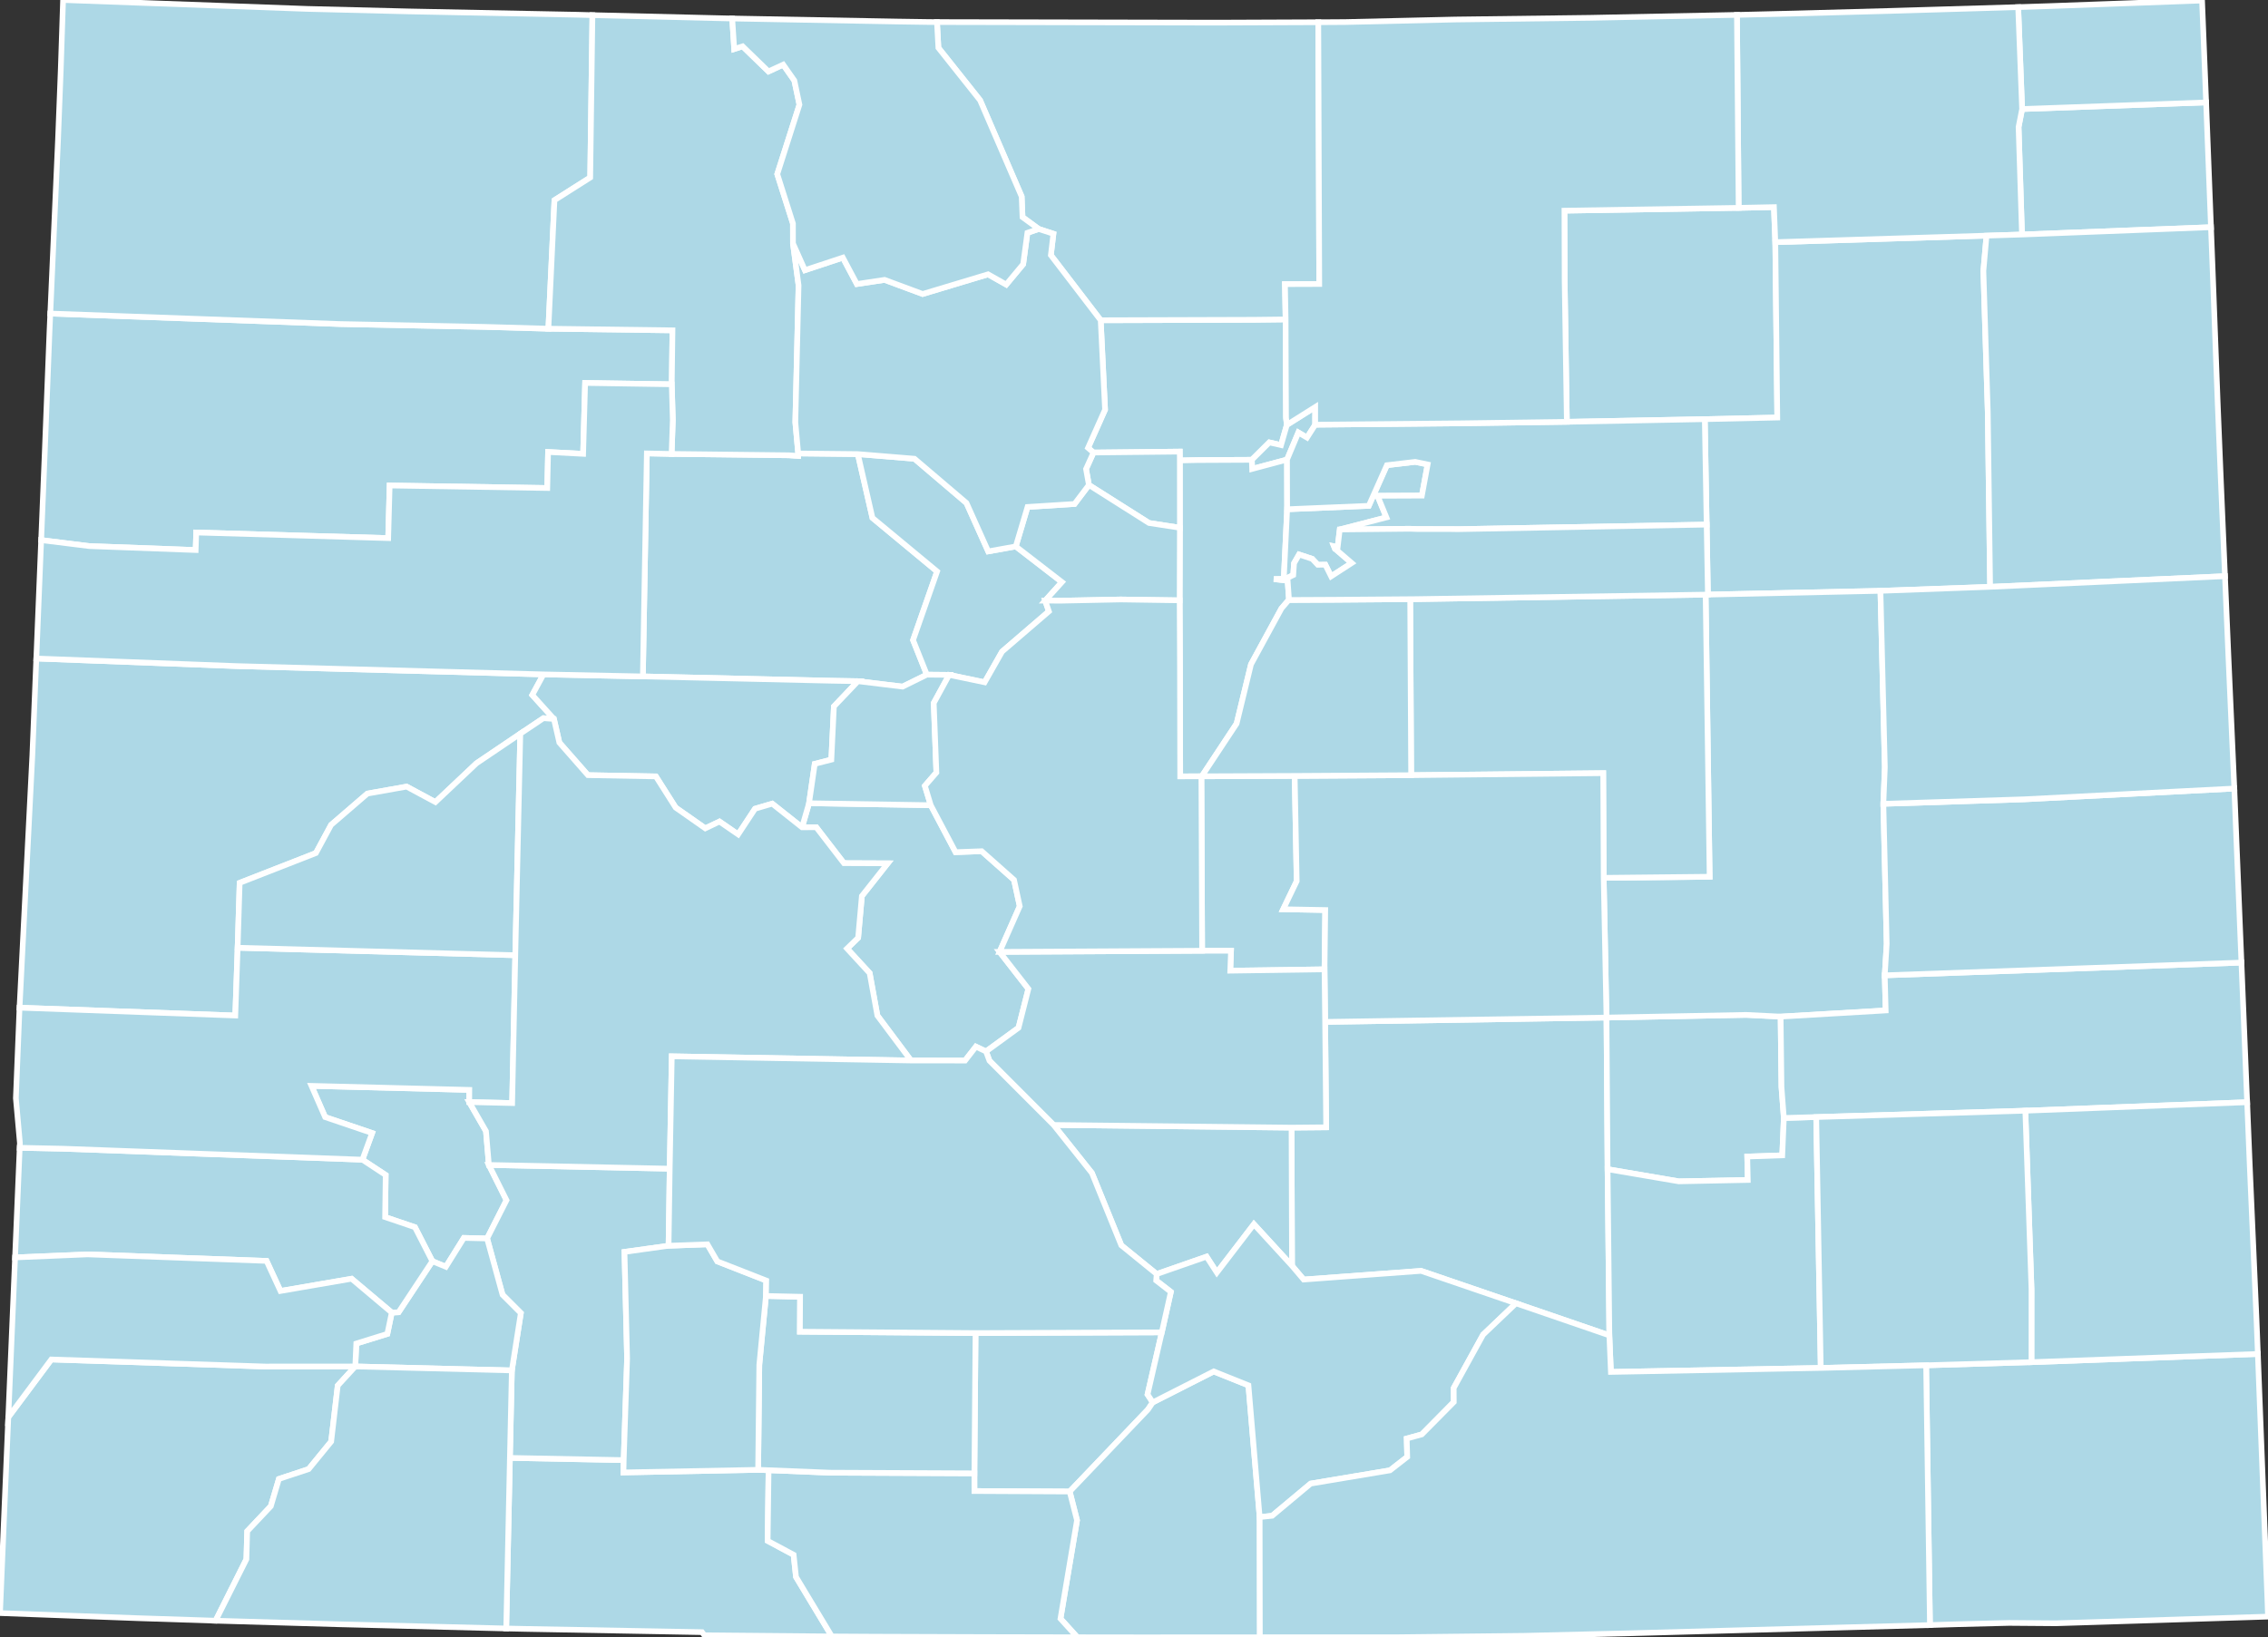
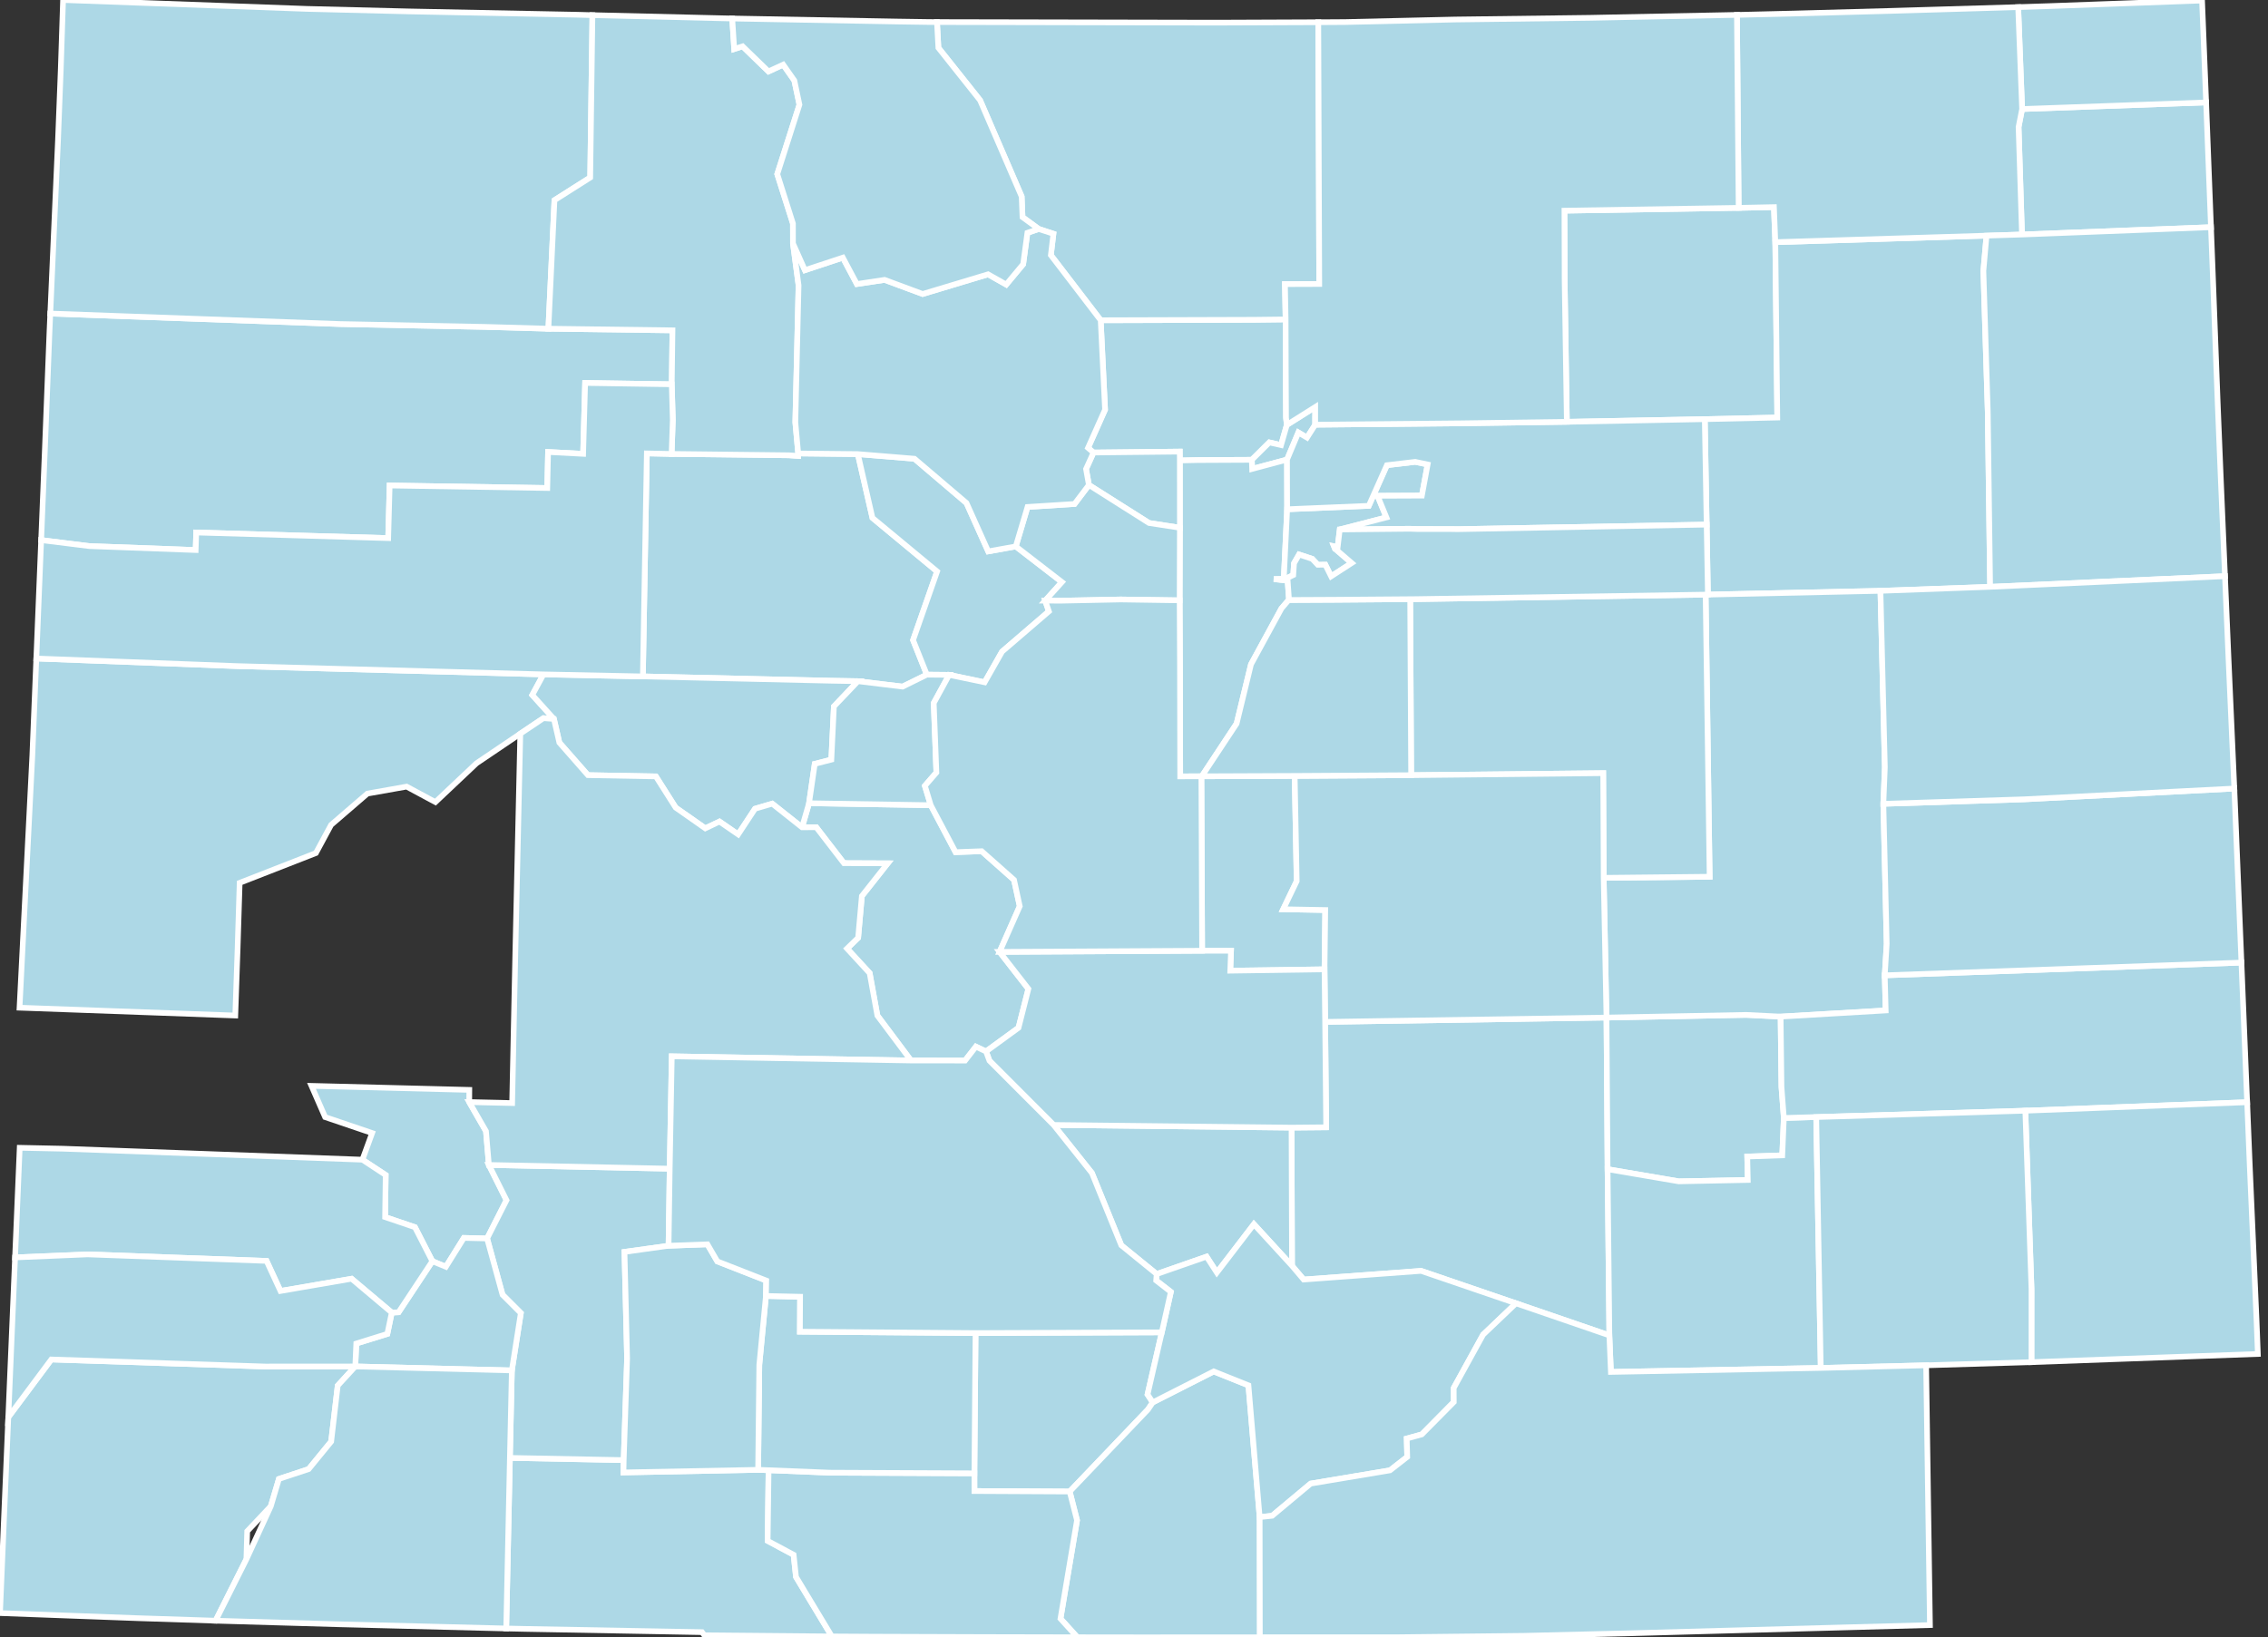
<svg xmlns="http://www.w3.org/2000/svg" baseProfile="full" fill="lightblue" height="288.858" stroke="#ffffff" stroke-width="1" version="1.1" width="400.0">
  <rect width="100%" height="100%" fill="#333333" stroke="none" />
  <defs />
  <g id="counties">
    <path d="M 227.786,198.934 L 233.895,198.878 L 233.712,180.282 L 283.332,179.52 L 283.525,206.274 L 283.839,235.586 L 267.369,229.932 L 250.637,224.209 L 229.925,225.737 L 227.871,223.312 L 227.786,198.934 z" id="c08101" />
    <path d="M 275.954,49.558 L 275.916,37.165 L 306.64,36.67 L 312.864,36.541 L 313.105,42.721 L 313.453,73.663 L 300.668,73.948 L 276.341,74.416 L 275.954,49.558 z" id="c08087" />
    <path d="M 191.893,79.01 L 194.897,72.273 L 194.13,56.499 L 221.074,56.416 L 226.741,56.35 L 226.769,65.14 L 226.811,73.684 L 226.958,74.958 L 225.932,78.526 L 223.87,78.051 L 220.78,81.12 L 211.28,81.165 L 208.085,81.234 L 208.073,79.671 L 192.859,79.836 L 191.893,79.01 z" id="c08013" />
    <path d="M 356.012,22.404 L 356.635,19.236 L 389.088,18.07 L 389.232,21.771 L 389.944,40.084 L 356.613,41.375 L 356.012,22.404 z" id="c08095" />
    <path d="M 283.332,179.52 L 307.979,179.046 L 314.043,179.35 L 314.192,191.744 L 314.609,197.234 L 314.33,203.825 L 308.157,204.036 L 308.251,208.17 L 296.081,208.414 L 283.525,206.274 L 283.332,179.52 z" id="c08025" />
    <path d="M 8.87,55.319 L 59.974,57.166 L 85.551,57.669 L 96.717,57.988 L 118.602,58.276 L 118.477,67.797 L 103.197,67.563 L 102.845,80.067 L 96.664,79.74 L 96.52,86.096 L 68.722,85.651 L 68.464,94.935 L 34.609,93.945 L 34.508,97.037 L 15.759,96.342 L 7.261,95.288 L 7.886,80.038 L 8.738,58.291 L 8.87,55.319 z" id="c08103" />
    <path d="M 220.78,81.12 L 223.87,78.051 L 225.932,78.526 L 226.958,74.958 L 231.96,71.808 L 231.959,73.883 L 231.95,73.883 L 231.954,74.92 L 231.961,74.919 L 231.961,74.925 L 230.51,77.201 L 228.989,76.304 L 226.986,81.08 L 220.84,82.725 L 220.78,81.12 z" id="c08014" />
    <path d="M 283.525,206.274 L 296.081,208.414 L 308.251,208.17 L 308.157,204.036 L 314.33,203.825 L 314.609,197.234 L 320.32,197.072 L 321.12,241.332 L 284.109,242.037 L 283.839,235.586 L 283.525,206.274 z" id="c08089" />
    <path d="M 1.464,250.02 L 9.051,239.838 L 46.767,241.082 L 62.658,241.07 L 59.565,244.444 L 58.409,254.317 L 54.436,259.178 L 49.19,260.916 L 47.764,265.721 L 43.598,270.14 L 43.457,275.079 L 38.021,285.925 L 24.259,285.479 L 0.0,284.581 L 1.464,250.02 z" id="c08083" />
    <path d="M 89.931,257.204 L 110,257.594 L 109.956,259.768 L 133.711,259.306 L 135.551,259.376 L 135.387,271.839 L 139.968,274.291 L 140.387,278.198 L 146.712,288.701 L 124.226,288.499 L 123.806,287.943 L 92.754,287.375 L 89.28,287.299 L 89.931,257.204 z" id="c08007" />
    <path d="M 300.998,92.55 L 300.668,73.948 L 313.453,73.663 L 313.105,42.721 L 350.355,41.573 L 349.804,47.795 L 350.576,72.601 L 350.99,103.529 L 331.648,104.235 L 301.218,104.9 L 300.998,92.55 z" id="c08121" />
    <path d="M 5.703,133.279 L 6.405,116.174 L 41.816,117.514 L 95.849,118.976 L 93.877,122.609 L 97.695,126.836 L 95.839,126.703 L 91.764,129.437 L 84.037,134.659 L 76.79,141.506 L 71.714,138.775 L 64.803,140.004 L 58.392,145.529 L 55.713,150.499 L 42.268,155.752 L 41.911,167.204 L 41.498,179.16 L 3.447,177.778 L 5.703,133.279 z" id="c08077" />
    <path d="M 208.053,105.912 L 208.093,93.105 L 208.085,81.234 L 211.28,81.165 L 220.78,81.12 L 220.84,82.725 L 226.986,81.08 L 227.01,89.843 L 226.418,102.119 L 224.667,102.171 L 226.805,102.412 L 227.061,101.945 L 227.339,105.849 L 227.102,106.063 L 226.008,107.338 L 220.633,117.209 L 218.096,127.659 L 211.953,136.955 L 211.885,136.955 L 208.148,136.97 L 208.11,117.637 L 208.053,105.912 z" id="c08059" />
    <path d="M 191.542,82.746 L 192.859,79.836 L 208.073,79.671 L 208.085,81.234 L 208.093,93.105 L 202.646,92.267 L 192.049,85.558 L 191.542,82.746 z" id="c08047" />
    <path d="M 282.84,154.869 L 301.524,154.674 L 300.817,104.905 L 301.218,104.9 L 331.648,104.235 L 332.424,135.367 L 332.162,141.807 L 332.751,166.527 L 332.406,172.066 L 332.572,178.265 L 314.043,179.35 L 307.979,179.046 L 283.332,179.52 L 282.84,154.869 z" id="c08073" />
    <path d="M 211.953,136.955 L 228.339,136.887 L 228.695,155.451 L 226.311,160.411 L 233.729,160.547 L 233.604,171.009 L 216.978,171.248 L 217.111,167.739 L 212.017,167.73 L 211.885,136.955 L 211.953,136.955 z" id="c08119" />
    <path d="M 248.712,105.707 L 249.731,105.698 L 300.817,104.905 L 301.524,154.674 L 282.84,154.869 L 282.754,136.403 L 248.88,136.757 L 248.712,105.707 z" id="c08039" />
    <path d="M 171.85,259.923 L 172.052,235.182 L 204.904,235.052 L 202.389,246.009 L 203.309,247.41 L 202.456,248.674 L 188.656,263.134 L 171.855,263.049 L 171.85,259.923 z" id="c08003" />
    <path d="M 54.936,191.57 L 82.771,192.277 L 82.756,194.431 L 85.71,199.561 L 86.223,205.522 L 89.329,211.744 L 85.907,218.491 L 81.81,218.394 L 78.635,223.486 L 76.255,222.499 L 73.184,216.504 L 67.921,214.72 L 68.022,207.293 L 63.916,204.591 L 65.631,199.892 L 57.342,197.078 L 54.936,191.57 z" id="c08091" />
-     <path d="M 339.706,240.869 L 358.285,240.311 L 398.212,238.867 L 398.917,257.016 L 399.28,266.34 L 399.7,277.129 L 399.902,282.215 L 400.0,285.205 L 382.123,285.77 L 362.543,286.381 L 354.319,286.317 L 345.169,286.547 L 340.378,286.697 L 339.706,240.869 z" id="c08009" />
    <path d="M 142.686,141.708 L 164.152,142.053 L 168.534,150.338 L 173.139,150.172 L 178.84,155.231 L 179.85,159.877 L 176.29,167.93 L 181.372,174.461 L 179.632,181.32 L 173.902,185.494 L 172.115,184.65 L 170.21,187.102 L 160.669,187.093 L 154.741,179.167 L 153.378,171.674 L 149.392,167.342 L 151.347,165.449 L 152.005,158.078 L 156.561,152.311 L 148.837,152.279 L 143.954,145.936 L 141.454,145.957 L 142.686,141.708 z" id="c08015" />
    <path d="M 185.828,198.467 L 227.786,198.934 L 227.871,223.312 L 221.147,215.977 L 214.612,224.505 L 212.8,221.696 L 204,224.765 L 197.759,219.693 L 192.58,206.946 L 185.828,198.467 z" id="c08027" />
    <path d="M 314.043,179.35 L 332.572,178.265 L 332.406,172.066 L 395.316,169.821 L 395.987,186.229 L 396.324,194.454 L 357.204,195.952 L 320.32,197.072 L 314.609,197.234 L 314.192,191.744 L 314.043,179.35 z" id="c08061" />
    <path d="M 332.751,166.527 L 332.162,141.807 L 356.97,141.015 L 394.06,139.114 L 395.076,163.962 L 395.316,169.821 L 332.406,172.066 L 332.751,166.527 z" id="c08017" />
    <path d="M 189.952,268.207 L 188.656,263.134 L 202.456,248.674 L 203.309,247.41 L 214.059,241.949 L 220.183,244.405 L 222.164,267.649 L 222.197,288.848 L 218.457,288.855 L 216.698,288.857 L 207.098,288.857 L 200.55,288.858 L 190.12,288.845 L 190.006,288.845 L 187.034,285.565 L 189.952,268.207 z" id="c08023" />
    <path d="M 10.232,24.683 L 10.257,24.043 L 10.712,12.418 L 11.122,0.0 L 54.198,1.57 L 72.106,2.013 L 101.808,2.599 L 104.484,2.671 L 104.094,31.318 L 97.787,35.318 L 96.717,57.988 L 85.551,57.669 L 59.974,57.166 L 8.87,55.319 L 10.232,24.683 z" id="c08081" />
    <path d="M 85.907,218.491 L 89.329,211.744 L 86.223,205.522 L 118.115,206.178 L 117.914,219.774 L 110.138,220.86 L 110.602,239.653 L 110,257.594 L 89.931,257.204 L 90.273,241.77 L 91.859,231.651 L 88.63,228.42 L 85.907,218.491 z" id="c08053" />
    <path d="M 226.418,102.119 L 227.01,89.843 L 241.406,89.238 L 244.601,82.07 L 249.593,81.482 L 251.786,81.942 L 250.772,87.434 L 242.952,87.466 L 244.514,91.281 L 236.29,93.41 L 235.919,96.513 L 235.272,96.378 L 235.536,97.031 L 235.537,96.934 L 235.573,96.934 L 235.538,96.888 L 235.538,96.874 L 238.395,99.327 L 234.765,101.679 L 233.745,99.625 L 232.414,99.637 L 231.44,98.598 L 229.115,97.828 L 228.225,99.37 L 228.083,101.454 L 227.061,101.945 L 226.805,102.412 L 224.667,102.171 L 226.418,102.119 z" id="c08031" />
    <path d="M 114.084,79.99 L 118.45,80.081 L 139.127,80.32 L 140.769,80.433 L 140.773,79.998 L 151.294,80.111 L 153.868,91.363 L 165.273,100.816 L 161.035,112.927 L 163.463,119.024 L 159.188,121.134 L 151.315,120.176 L 146.746,120.096 L 113.381,119.334 L 114.084,79.99 z" id="c08037" />
    <path d="M 228.695,155.451 L 228.339,136.887 L 248.88,136.757 L 282.754,136.403 L 282.84,154.869 L 283.332,179.52 L 233.712,180.282 L 233.604,171.009 L 233.729,160.547 L 226.311,160.411 L 228.695,155.451 z" id="c08041" />
    <path d="M 135.551,259.376 L 146.363,259.811 L 171.85,259.923 L 171.855,263.049 L 188.656,263.134 L 189.952,268.207 L 187.034,285.565 L 190.006,288.845 L 174.066,288.811 L 173.56,288.81 L 154.316,288.746 L 146.712,288.701 L 140.387,278.198 L 139.968,274.291 L 135.387,271.839 L 135.551,259.376 z" id="c08021" />
    <path d="M 202.389,246.009 L 204.904,235.052 L 206.502,227.913 L 203.914,225.902 L 204,224.765 L 212.8,221.696 L 214.612,224.505 L 221.147,215.977 L 227.871,223.312 L 229.925,225.737 L 250.637,224.209 L 267.369,229.932 L 261.57,235.461 L 256.386,244.876 L 256.399,247.349 L 250.754,253.058 L 248.101,253.787 L 248.189,257.027 L 245.15,259.396 L 231.158,261.736 L 224.367,267.414 L 222.164,267.649 L 220.183,244.405 L 214.059,241.949 L 203.309,247.41 L 202.389,246.009 z" id="c08055" />
    <path d="M 355.941,1.256 L 357.689,1.2 L 361.151,1.087 L 388.365,0.094 L 388.371,0.094 L 389.088,18.07 L 356.635,19.236 L 355.941,1.256 z" id="c08115" />
    <path d="M 62.84,237.023 L 68.313,235.325 L 69.098,231.565 L 70.294,231.511 L 76.255,222.499 L 78.635,223.486 L 81.81,218.394 L 85.907,218.491 L 88.63,228.42 L 91.859,231.651 L 90.273,241.77 L 62.658,241.07 L 62.84,237.023 z" id="c08111" />
    <path d="M 226.986,81.08 L 228.989,76.304 L 230.51,77.201 L 231.961,74.925 L 257.769,74.68 L 276.341,74.416 L 300.668,73.948 L 300.998,92.55 L 257.117,93.357 L 255.938,93.34 L 250.033,93.335 L 248.632,93.286 L 236.29,93.41 L 244.514,91.281 L 242.952,87.466 L 250.772,87.434 L 251.786,81.942 L 249.593,81.482 L 244.601,82.07 L 241.406,89.238 L 227.01,89.843 L 226.986,81.08 z" id="c08001" />
    <path d="M 165.253,3.893 L 214.505,3.993 L 214.52,3.993 L 232.502,3.921 L 232.673,50.104 L 226.621,50.125 L 226.741,56.35 L 221.074,56.416 L 194.13,56.499 L 185.339,45.017 L 185.787,41.244 L 183.204,40.4 L 180.338,38.307 L 180.19,34.682 L 172.856,17.69 L 165.501,8.434 L 165.253,3.893 z" id="c08069" />
    <path d="M 306.339,2.628 L 316.65,2.378 L 333.14,1.932 L 355.941,1.256 L 356.635,19.236 L 356.012,22.404 L 356.613,41.375 L 350.355,41.573 L 313.105,42.721 L 312.864,36.541 L 306.64,36.67 L 306.339,2.628 z" id="c08075" />
    <path d="M 151.294,80.111 L 161.285,80.932 L 170.455,88.739 L 174.287,97.275 L 179.15,96.402 L 187.291,102.688 L 184.333,105.966 L 184.989,107.858 L 176.734,114.956 L 173.658,120.37 L 167.394,119.06 L 163.463,119.024 L 161.035,112.927 L 165.273,100.816 L 153.868,91.363 L 151.294,80.111 z" id="c08117" />
    <path d="M 218.096,127.659 L 220.633,117.209 L 226.008,107.338 L 227.102,106.063 L 227.339,105.849 L 235.287,105.81 L 248.712,105.707 L 248.88,136.757 L 228.339,136.887 L 211.953,136.955 L 218.096,127.659 z" id="c08035" />
    <path d="M 133.916,240.792 L 135.086,228.635 L 141.11,228.771 L 141.077,234.937 L 172.052,235.182 L 171.85,259.923 L 146.363,259.811 L 135.551,259.376 L 133.711,259.306 L 133.916,240.792 z" id="c08105" />
    <path d="M 173.902,185.494 L 179.632,181.32 L 181.372,174.461 L 176.29,167.93 L 212.017,167.73 L 217.111,167.739 L 216.978,171.248 L 233.604,171.009 L 233.712,180.282 L 233.895,198.878 L 227.786,198.934 L 185.828,198.467 L 174.507,187.13 L 173.902,185.494 z" id="c08043" />
    <path d="M 95.849,118.976 L 113.381,119.334 L 146.746,120.096 L 151.315,120.176 L 147.073,124.634 L 146.621,134.014 L 143.696,134.763 L 142.686,141.708 L 141.454,145.957 L 136.193,141.784 L 133.163,142.678 L 130.182,147.205 L 126.894,144.94 L 124.391,146.136 L 119.166,142.479 L 115.673,136.972 L 103.692,136.752 L 98.651,131.01 L 97.695,126.836 L 93.877,122.609 L 95.849,118.976 z" id="c08097" />
    <path d="M 358.29,227.46 L 357.204,195.952 L 396.324,194.454 L 396.343,194.905 L 396.778,205.53 L 397.946,232.161 L 397.992,233.204 L 398.212,238.867 L 358.285,240.311 L 358.29,227.46 z" id="c08099" />
-     <path d="M 43.457,275.079 L 43.598,270.14 L 47.764,265.721 L 49.19,260.916 L 54.436,259.178 L 58.409,254.317 L 59.565,244.444 L 62.658,241.07 L 90.273,241.77 L 89.931,257.204 L 89.28,287.299 L 59.646,286.55 L 38.021,285.925 L 43.457,275.079 z" id="c08067" />
+     <path d="M 43.457,275.079 L 47.764,265.721 L 49.19,260.916 L 54.436,259.178 L 58.409,254.317 L 59.565,244.444 L 62.658,241.07 L 90.273,241.77 L 89.931,257.204 L 89.28,287.299 L 59.646,286.55 L 38.021,285.925 L 43.457,275.079 z" id="c08067" />
    <path d="M 97.787,35.318 L 104.094,31.318 L 104.484,2.671 L 129.14,3.264 L 129.491,8.646 L 130.973,8.175 L 135.537,12.602 L 138.129,11.403 L 140.097,14.21 L 140.995,18.466 L 137.084,30.719 L 139.847,39.428 L 139.855,42.951 L 140.84,50.341 L 140.271,74.49 L 140.773,79.998 L 140.769,80.433 L 139.127,80.32 L 118.45,80.081 L 118.659,74.105 L 118.477,67.797 L 118.602,58.276 L 96.717,57.988 L 97.787,35.318 z" id="c08107" />
    <path d="M 181.226,89.436 L 189.513,88.91 L 192.049,85.558 L 202.646,92.267 L 208.093,93.105 L 208.053,105.912 L 197.643,105.76 L 187.253,105.972 L 184.333,105.966 L 187.291,102.688 L 179.15,96.402 L 181.226,89.436 z" id="c08019" />
    <path d="M 3.476,202.493 L 11.066,202.653 L 63.916,204.591 L 68.022,207.293 L 67.921,214.72 L 73.184,216.504 L 76.255,222.499 L 70.294,231.511 L 69.098,231.565 L 62.01,225.594 L 49.467,227.755 L 47.014,222.446 L 15.432,221.298 L 2.658,221.833 L 3.476,202.493 z" id="c08113" />
    <path d="M 350.576,72.601 L 349.804,47.795 L 350.355,41.573 L 356.613,41.375 L 389.944,40.084 L 390.195,46.539 L 390.225,47.31 L 391.129,71.151 L 391.665,84.239 L 392.412,101.651 L 350.99,103.529 L 350.576,72.601 z" id="c08125" />
-     <path d="M 3.447,177.778 L 41.498,179.16 L 41.911,167.204 L 90.88,168.519 L 90.327,194.605 L 82.756,194.431 L 82.771,192.277 L 54.936,191.57 L 57.342,197.078 L 65.631,199.892 L 63.916,204.591 L 11.066,202.653 L 3.476,202.493 L 3.511,201.664 L 2.8,193.743 L 3.447,177.778 z" id="c08085" />
    <path d="M 139.855,42.951 L 141.96,47.664 L 148.65,45.452 L 151.125,50.108 L 156.014,49.374 L 162.727,51.865 L 174.263,48.394 L 177.463,50.201 L 180.452,46.61 L 181.2,41.074 L 183.204,40.4 L 185.787,41.244 L 185.339,45.017 L 194.13,56.499 L 194.897,72.273 L 191.893,79.01 L 192.859,79.836 L 191.542,82.746 L 192.049,85.558 L 189.513,88.91 L 181.226,89.436 L 179.15,96.402 L 174.287,97.275 L 170.455,88.739 L 161.285,80.932 L 151.294,80.111 L 140.773,79.998 L 140.271,74.49 L 140.84,50.341 L 139.855,42.951 z" id="c08049" />
-     <path d="M 42.268,155.752 L 55.713,150.499 L 58.392,145.529 L 64.803,140.004 L 71.714,138.775 L 76.79,141.506 L 84.037,134.659 L 91.764,129.437 L 90.88,168.519 L 41.911,167.204 L 42.268,155.752 z" id="c08029" />
    <path d="M 226.621,50.125 L 232.673,50.104 L 232.502,3.921 L 237.252,3.891 L 256.564,3.444 L 280.492,3.142 L 306.299,2.628 L 306.339,2.628 L 306.64,36.67 L 275.916,37.165 L 275.954,49.558 L 276.341,74.416 L 257.769,74.68 L 231.961,74.925 L 231.961,74.919 L 231.954,74.92 L 231.95,73.883 L 231.959,73.883 L 231.96,71.808 L 226.958,74.958 L 226.811,73.684 L 226.769,65.14 L 226.741,56.35 L 226.621,50.125 z" id="c08123" />
    <path d="M 2.658,221.833 L 15.432,221.298 L 47.014,222.446 L 49.467,227.755 L 62.01,225.594 L 69.098,231.565 L 68.313,235.325 L 62.84,237.023 L 62.658,241.07 L 46.767,241.082 L 9.051,239.838 L 1.464,250.02 L 2.658,221.833 z" id="c08033" />
    <path d="M 6.787,106.857 L 7.261,95.288 L 15.759,96.342 L 34.508,97.037 L 34.609,93.945 L 68.464,94.935 L 68.722,85.651 L 96.52,86.096 L 96.664,79.74 L 102.845,80.067 L 103.197,67.563 L 118.477,67.797 L 118.659,74.105 L 118.45,80.081 L 114.084,79.99 L 113.381,119.334 L 95.849,118.976 L 41.816,117.514 L 6.405,116.174 L 6.787,106.857 z" id="c08045" />
    <path d="M 82.756,194.431 L 90.327,194.605 L 90.88,168.519 L 91.764,129.437 L 95.839,126.703 L 97.695,126.836 L 98.651,131.01 L 103.692,136.752 L 115.673,136.972 L 119.166,142.479 L 124.391,146.136 L 126.894,144.94 L 130.182,147.205 L 133.163,142.678 L 136.193,141.784 L 141.454,145.957 L 143.954,145.936 L 148.837,152.279 L 156.561,152.311 L 152.005,158.078 L 151.347,165.449 L 149.392,167.342 L 153.378,171.674 L 154.741,179.167 L 160.669,187.093 L 118.48,186.356 L 118.115,206.178 L 86.223,205.522 L 85.71,199.561 L 82.756,194.431 z" id="c08051" />
    <path d="M 110.138,220.86 L 117.914,219.774 L 124.764,219.524 L 126.516,222.537 L 135.141,225.911 L 135.086,228.635 L 133.916,240.792 L 133.711,259.306 L 109.956,259.768 L 110,257.594 L 110.602,239.653 L 110.138,220.86 z" id="c08079" />
    <path d="M 129.14,3.264 L 158.21,3.8 L 163.796,3.883 L 165.253,3.893 L 165.501,8.434 L 172.856,17.69 L 180.19,34.682 L 180.338,38.307 L 183.204,40.4 L 181.2,41.074 L 180.452,46.61 L 177.463,50.201 L 174.263,48.394 L 162.727,51.865 L 156.014,49.374 L 151.125,50.108 L 148.65,45.452 L 141.96,47.664 L 139.855,42.951 L 139.847,39.428 L 137.084,30.719 L 140.995,18.466 L 140.097,14.21 L 138.129,11.403 L 135.537,12.602 L 130.973,8.175 L 129.491,8.646 L 129.14,3.264 z" id="c08057" />
    <path d="M 332.424,135.367 L 331.648,104.235 L 350.99,103.529 L 392.412,101.651 L 392.43,102.068 L 393.023,115.893 L 393.787,132.993 L 394.06,139.114 L 356.97,141.015 L 332.162,141.807 L 332.424,135.367 z" id="c08063" />
    <path d="M 320.32,197.072 L 357.204,195.952 L 358.29,227.46 L 358.285,240.311 L 339.706,240.869 L 321.12,241.332 L 320.32,197.072 z" id="c08011" />
    <path d="M 143.696,134.763 L 146.621,134.014 L 147.073,124.634 L 151.315,120.176 L 159.188,121.134 L 163.463,119.024 L 167.394,119.06 L 164.681,124.034 L 165.147,136.297 L 163.116,138.64 L 164.152,142.053 L 142.686,141.708 L 143.696,134.763 z" id="c08065" />
    <path d="M 222.164,267.649 L 224.367,267.414 L 231.158,261.736 L 245.15,259.396 L 248.189,257.027 L 248.101,253.787 L 250.754,253.058 L 256.399,247.349 L 256.386,244.876 L 261.57,235.461 L 267.369,229.932 L 283.839,235.586 L 284.109,242.037 L 321.12,241.332 L 339.706,240.869 L 340.378,286.697 L 303.419,287.7 L 287.736,288.133 L 268.83,288.59 L 246.366,288.841 L 224.153,288.843 L 222.197,288.848 L 222.164,267.649 z" id="c08071" />
    <path d="M 163.116,138.64 L 165.147,136.297 L 164.681,124.034 L 167.394,119.06 L 173.658,120.37 L 176.734,114.956 L 184.989,107.858 L 184.333,105.966 L 187.253,105.972 L 197.643,105.76 L 208.053,105.912 L 208.11,117.637 L 208.148,136.97 L 211.885,136.955 L 212.017,167.73 L 176.29,167.93 L 179.85,159.877 L 178.84,155.231 L 173.139,150.172 L 168.534,150.338 L 164.152,142.053 L 163.116,138.64 z" id="c08093" />
    <path d="M 118.115,206.178 L 118.48,186.356 L 160.669,187.093 L 170.21,187.102 L 172.115,184.65 L 173.902,185.494 L 174.507,187.13 L 185.828,198.467 L 192.58,206.946 L 197.759,219.693 L 204,224.765 L 203.914,225.902 L 206.502,227.913 L 204.904,235.052 L 172.052,235.182 L 141.077,234.937 L 141.11,228.771 L 135.086,228.635 L 135.141,225.911 L 126.516,222.537 L 124.764,219.524 L 117.914,219.774 L 118.115,206.178 z" id="c08109" />
    <path d="M 227.061,101.945 L 228.083,101.454 L 228.225,99.37 L 229.115,97.828 L 231.44,98.598 L 232.414,99.637 L 233.745,99.625 L 234.765,101.679 L 238.395,99.327 L 235.538,96.874 L 235.538,96.888 L 235.573,96.934 L 235.537,96.934 L 235.536,97.031 L 235.272,96.378 L 235.919,96.513 L 236.29,93.41 L 248.632,93.286 L 250.033,93.335 L 255.938,93.34 L 257.117,93.357 L 300.998,92.55 L 301.218,104.9 L 300.817,104.905 L 249.731,105.698 L 248.712,105.707 L 235.287,105.81 L 227.339,105.849 L 227.061,101.945 z" id="c08005" />
  </g>
</svg>